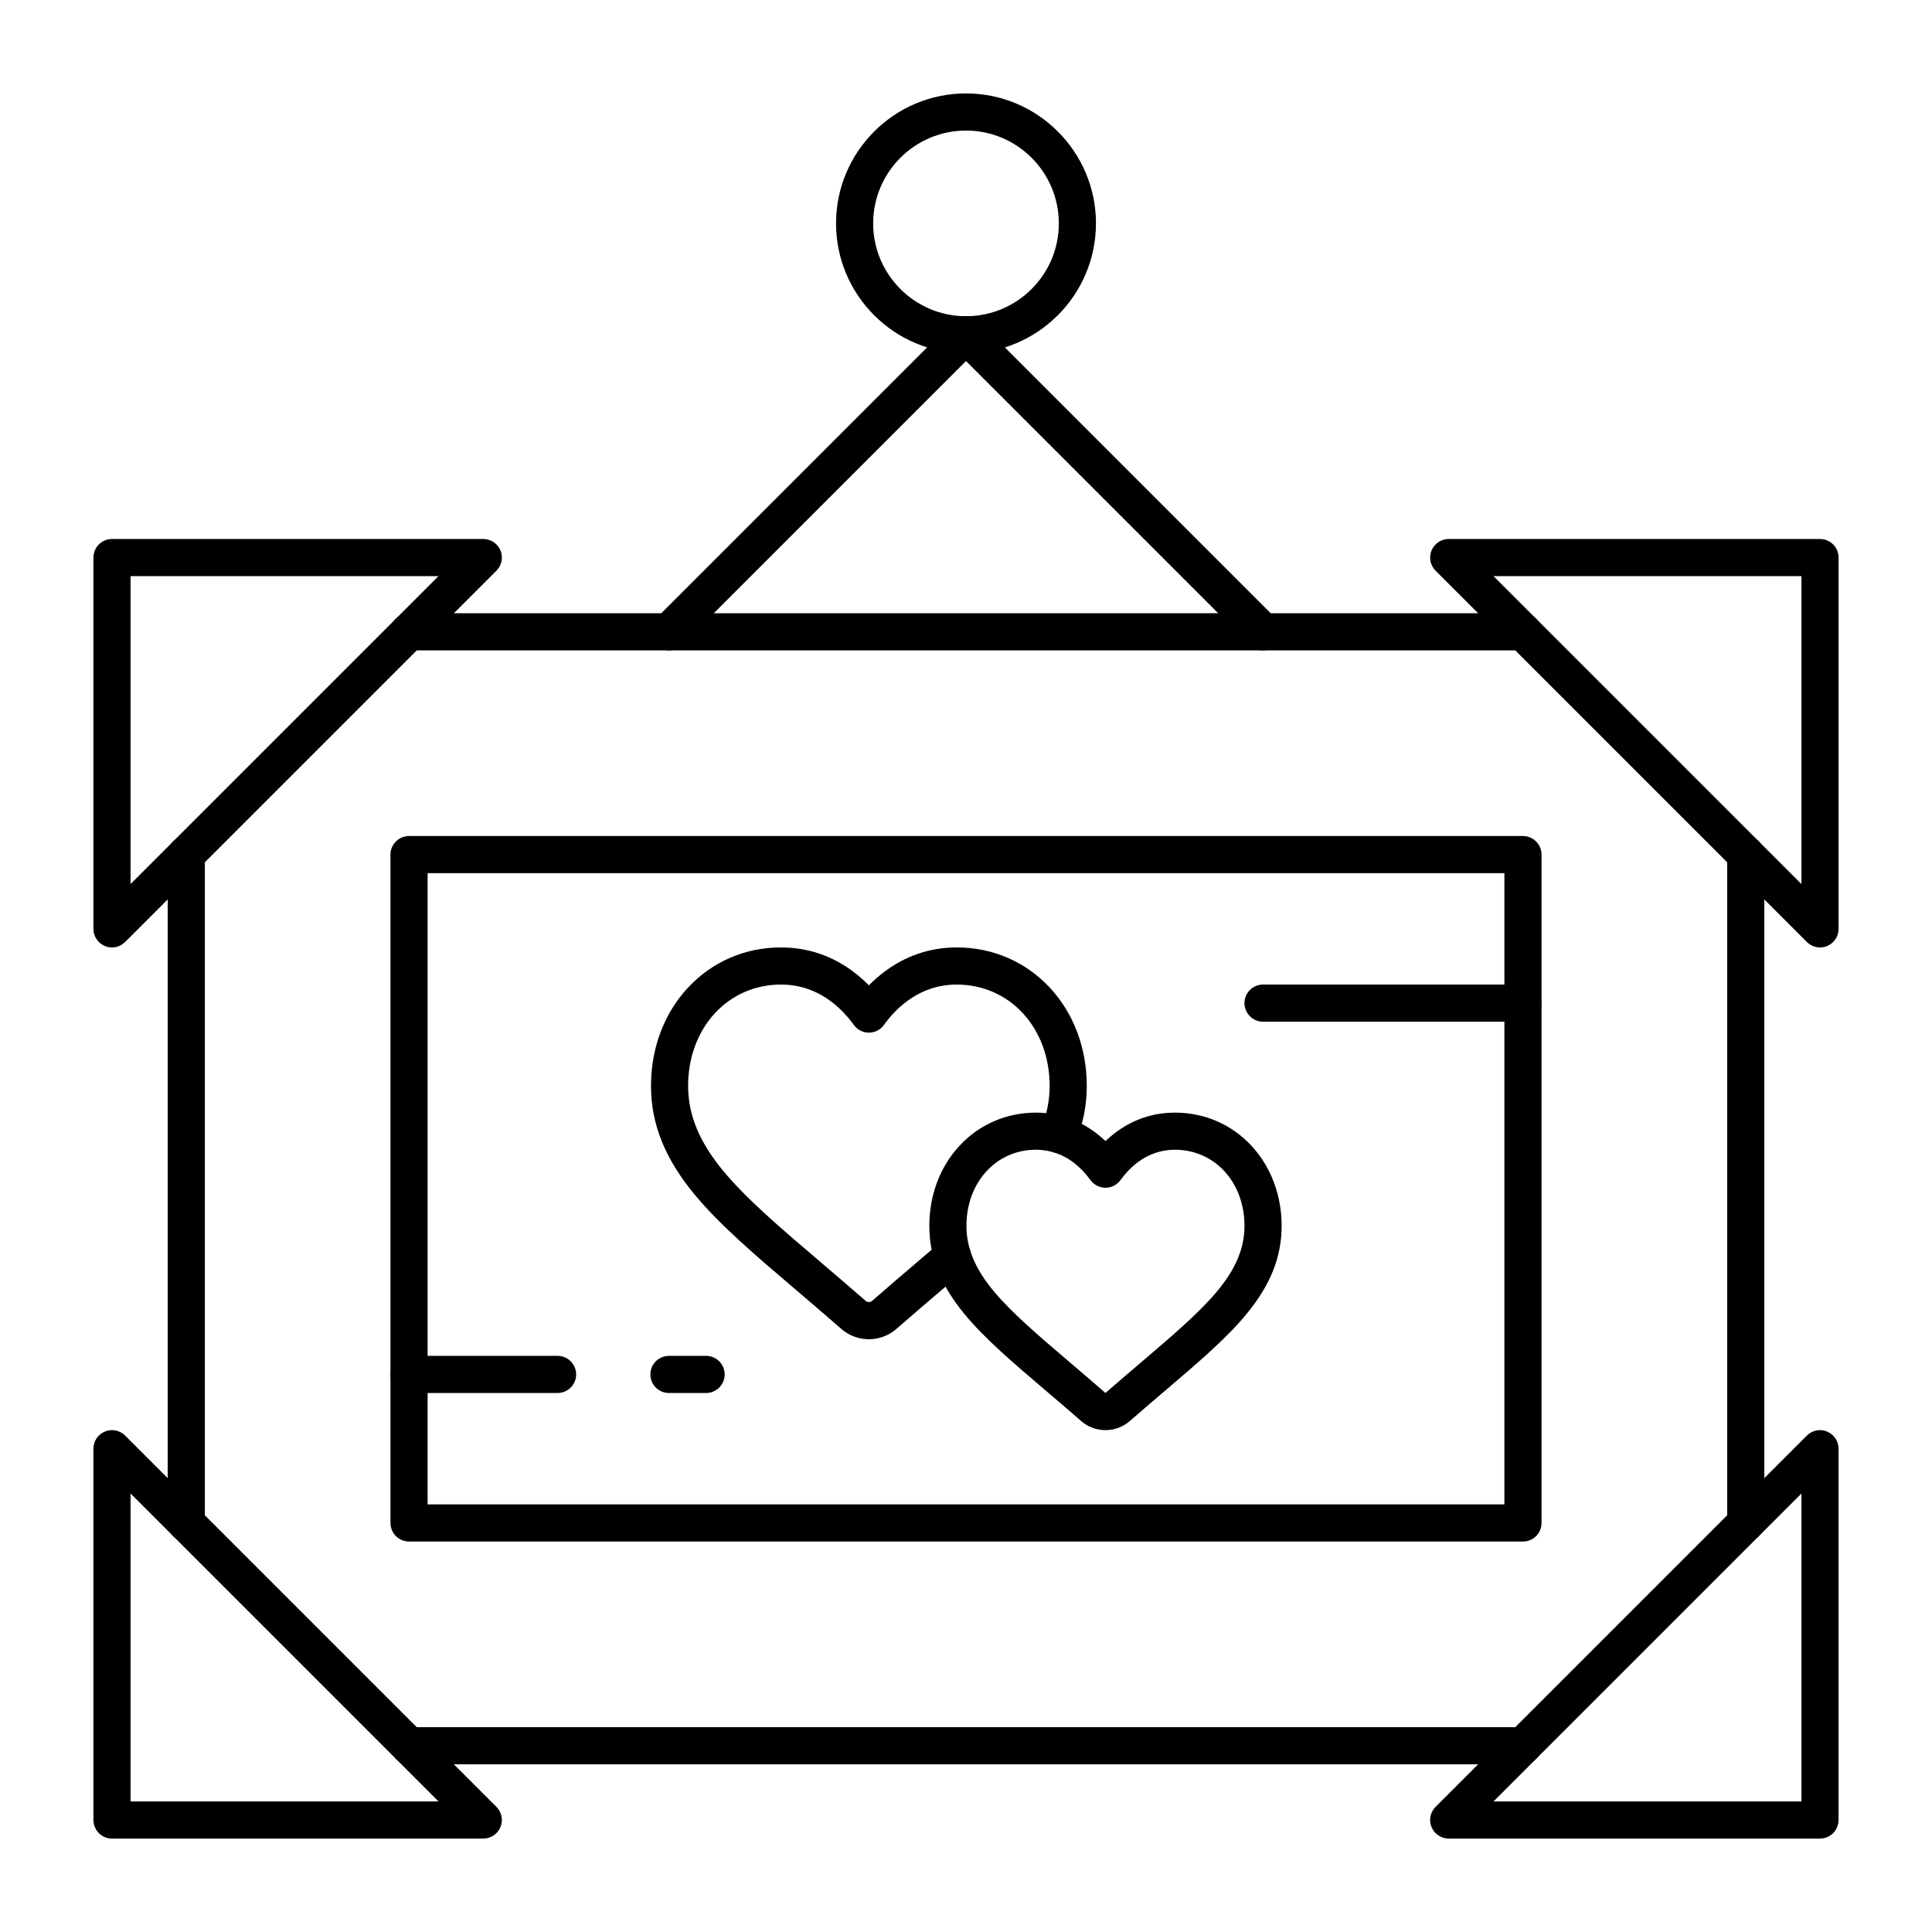
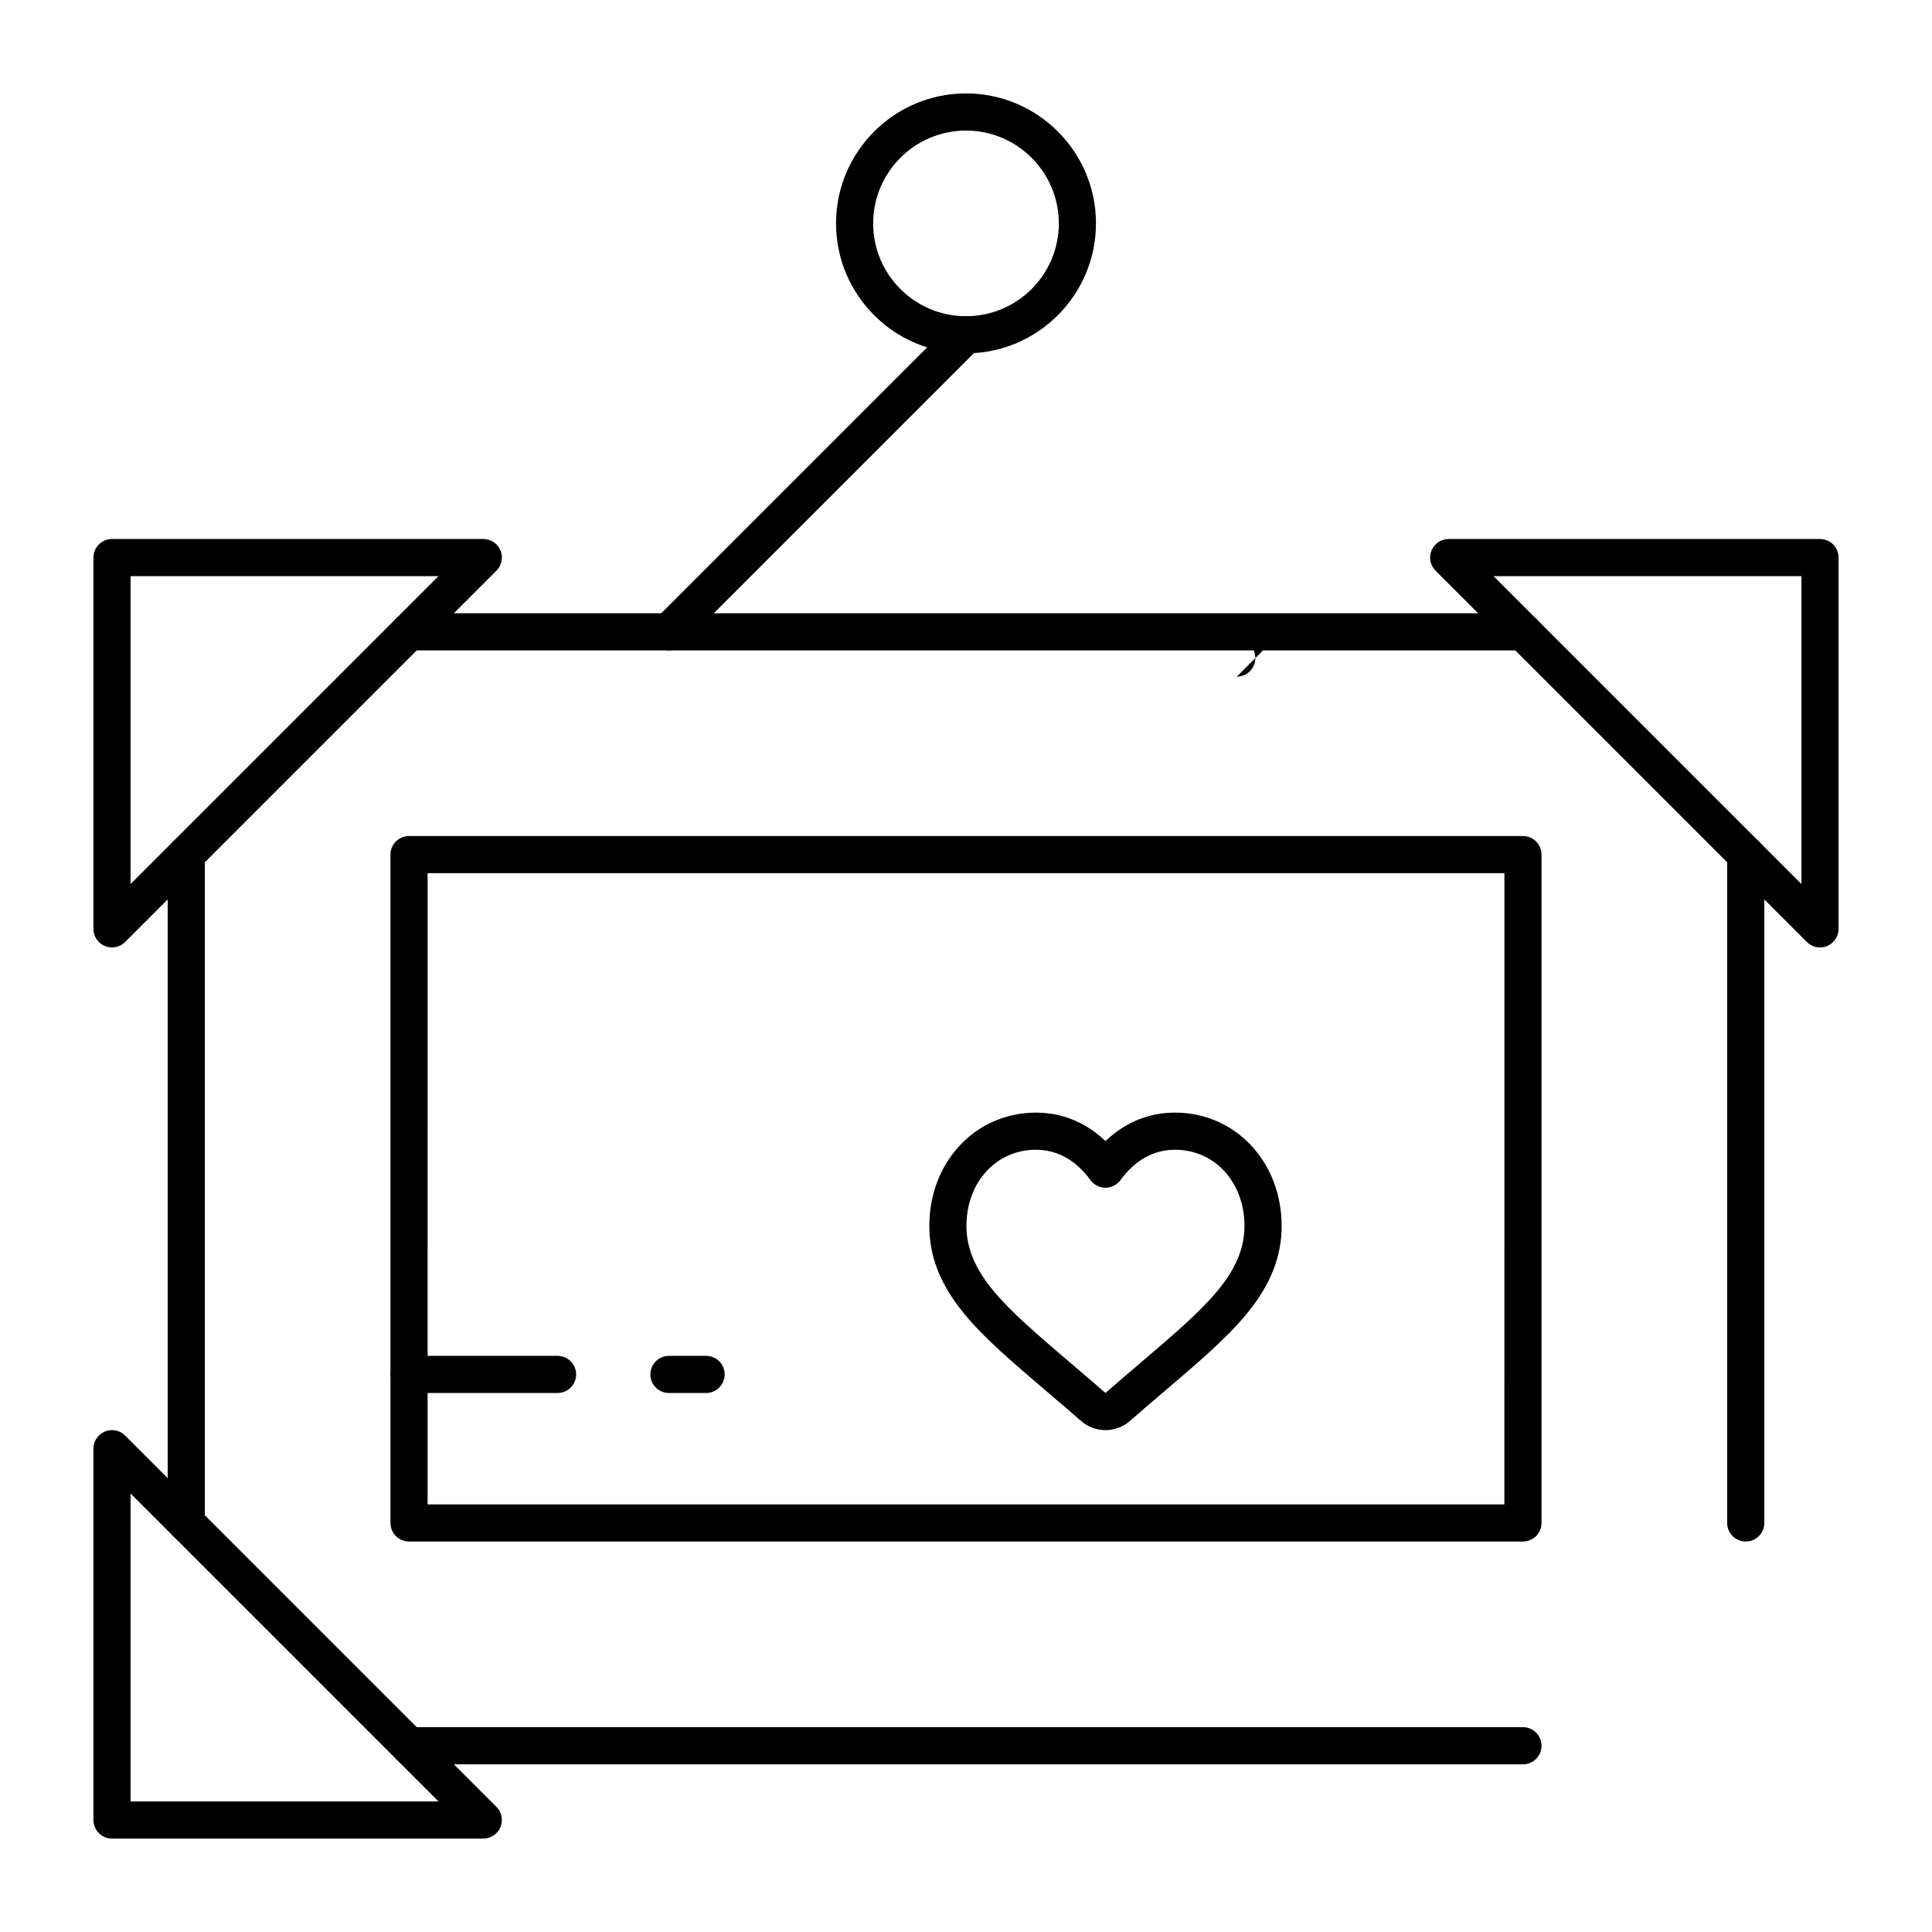
<svg xmlns="http://www.w3.org/2000/svg" fill="#000000" width="800px" height="800px" version="1.1" viewBox="144 144 512 512">
  <g>
-     <path d="m374.26 498.91c-2.695 0-5.297-0.977-7.324-2.754-4.289-3.75-8.543-7.375-11.961-10.289-10.832-9.234-20.176-17.191-26.844-25.238-7.922-9.559-11.609-18.734-11.609-28.879 0-9.918 3.438-19.113 9.684-25.887 6.41-6.953 15.199-10.785 24.75-10.785 7.215 0 13.812 2.273 19.609 6.758 1.289 0.996 2.523 2.098 3.699 3.289 1.176-1.195 2.41-2.293 3.703-3.289 5.797-4.484 12.395-6.758 19.609-6.758 9.547 0 18.336 3.828 24.75 10.785 6.242 6.773 9.68 15.965 9.68 25.887 0 5.117-0.941 9.941-2.883 14.738-1.02 2.519-3.887 3.734-6.406 2.719-2.519-1.02-3.734-3.887-2.719-6.406 1.457-3.606 2.164-7.223 2.164-11.051 0-7.441-2.512-14.266-7.078-19.215-4.527-4.91-10.746-7.613-17.516-7.613-4.984 0-9.555 1.582-13.59 4.703-2.102 1.625-4.031 3.644-5.734 6-0.926 1.277-2.406 2.035-3.984 2.035-1.578 0-3.062-0.758-3.984-2.035-1.703-2.356-3.633-4.371-5.734-6-4.035-3.121-8.605-4.703-13.59-4.703-6.769 0-12.988 2.703-17.516 7.613-4.562 4.953-7.078 11.777-7.078 19.215 0 7.723 2.969 14.902 9.348 22.598 6.125 7.391 15.164 15.094 25.633 24.012 3.457 2.949 7.738 6.598 12.078 10.391 0.473 0.41 1.223 0.41 1.688 0.004 4.371-3.824 8.648-7.465 12.086-10.395l0.098-0.086c2.035-1.738 4.016-3.426 5.934-5.078 2.059-1.773 5.164-1.539 6.938 0.52 1.773 2.059 1.539 5.168-0.52 6.938-1.93 1.66-3.922 3.359-5.969 5.106l-0.102 0.086c-3.418 2.91-7.664 6.531-11.988 10.312-2.023 1.777-4.625 2.754-7.32 2.754z" />
    <path d="m606.64 552.52c-2.719 0-4.922-2.203-4.922-4.922v-177.12c0-2.719 2.203-4.922 4.922-4.922s4.922 2.203 4.922 4.922v177.12c-0.004 2.719-2.207 4.922-4.922 4.922z" />
    <path d="m547.6 611.56h-295.2c-2.719 0-4.922-2.203-4.922-4.922s2.203-4.922 4.922-4.922h295.2c2.719 0 4.922 2.203 4.922 4.922s-2.203 4.922-4.922 4.922z" />
    <path d="m193.36 552.52c-2.719 0-4.922-2.203-4.922-4.922v-177.12c0-2.719 2.203-4.922 4.922-4.922s4.922 2.203 4.922 4.922v177.12c-0.004 2.719-2.207 4.922-4.922 4.922z" />
    <path d="m547.6 316.36h-295.2c-2.719 0-4.922-2.203-4.922-4.922s2.203-4.922 4.922-4.922h295.2c2.719 0 4.922 2.203 4.922 4.922s-2.203 4.922-4.922 4.922z" />
    <path d="m400 237.64c-18.992 0-34.441-15.449-34.441-34.441 0-18.992 15.449-34.441 34.441-34.441s34.441 15.449 34.441 34.441c-0.004 18.992-15.453 34.441-34.441 34.441zm0-59.039c-13.566 0-24.602 11.035-24.602 24.602 0 13.566 11.035 24.602 24.602 24.602s24.602-11.035 24.602-24.602c-0.004-13.566-11.039-24.602-24.602-24.602z" />
    <path d="m321.28 316.36c-1.258 0-2.519-0.48-3.481-1.441-1.922-1.922-1.922-5.039 0-6.957l78.719-78.719c1.922-1.922 5.035-1.922 6.957 0 1.922 1.922 1.922 5.039 0 6.957l-78.719 78.719c-0.957 0.961-2.215 1.441-3.477 1.441z" />
-     <path d="m478.72 316.36c-1.258 0-2.519-0.48-3.481-1.441l-78.719-78.719c-1.922-1.922-1.922-5.039 0-6.957 1.922-1.922 5.035-1.922 6.957 0l78.719 78.719c1.922 1.922 1.922 5.039 0 6.957-0.957 0.961-2.219 1.441-3.477 1.441z" />
+     <path d="m478.72 316.36c-1.258 0-2.519-0.48-3.481-1.441l-78.719-78.719l78.719 78.719c1.922 1.922 1.922 5.039 0 6.957-0.957 0.961-2.219 1.441-3.477 1.441z" />
    <path d="m173.68 395.08c-0.633 0-1.273-0.121-1.883-0.375-1.836-0.762-3.035-2.555-3.035-4.543v-98.402c0-2.719 2.203-4.922 4.922-4.922h98.398c1.988 0 3.785 1.199 4.547 3.035 0.762 1.84 0.34 3.953-1.066 5.363l-98.398 98.398c-0.945 0.945-2.203 1.445-3.484 1.445zm4.922-98.398v81.602l81.602-81.602z" />
    <path d="m272.08 631.24h-98.398c-2.719 0-4.922-2.203-4.922-4.922v-98.398c0-1.988 1.199-3.785 3.035-4.547 1.84-0.762 3.953-0.34 5.363 1.066l98.398 98.398c1.406 1.406 1.828 3.523 1.066 5.359-0.758 1.844-2.555 3.043-4.543 3.043zm-93.48-9.84h81.602l-81.602-81.602z" />
    <path d="m626.32 395.08c-1.281 0-2.539-0.5-3.481-1.441l-98.398-98.398c-1.406-1.406-1.828-3.523-1.066-5.363s2.555-3.035 4.547-3.035h98.398c2.719 0 4.922 2.203 4.922 4.922v98.398c0 1.988-1.199 3.785-3.035 4.547-0.613 0.25-1.254 0.371-1.887 0.371zm-86.523-98.398 81.602 81.602v-81.602z" />
-     <path d="m626.32 631.24h-98.402c-1.988 0-3.785-1.199-4.547-3.039-0.762-1.84-0.34-3.953 1.066-5.359l98.398-98.398c1.406-1.406 3.523-1.832 5.363-1.066 1.84 0.762 3.035 2.555 3.035 4.547v98.398c0.004 2.715-2.199 4.918-4.914 4.918zm-86.523-9.84h81.602v-81.602z" />
    <path d="m547.6 552.52h-295.2c-2.719 0-4.922-2.203-4.922-4.922v-177.12c0-2.719 2.203-4.922 4.922-4.922h295.2c2.719 0 4.922 2.203 4.922 4.922v177.12c0 2.719-2.203 4.922-4.922 4.922zm-290.28-9.84h285.36l0.004-167.28h-285.36z" />
    <path d="m436.96 523c-2.383 0-4.684-0.863-6.473-2.434-3.383-2.957-6.746-5.824-9.445-8.121-8.605-7.336-16.023-13.656-21.348-20.082-6.422-7.754-9.414-15.215-9.414-23.488 0-8.102 2.816-15.617 7.93-21.164 5.266-5.711 12.484-8.855 20.324-8.855 5.938 0 11.363 1.871 16.133 5.559 0.793 0.613 1.559 1.27 2.297 1.973 0.738-0.703 1.504-1.359 2.297-1.973 4.766-3.688 10.195-5.559 16.133-5.559 7.84 0 15.059 3.144 20.324 8.855 5.113 5.547 7.93 13.062 7.93 21.164 0 8.273-2.992 15.734-9.414 23.488-5.332 6.434-12.746 12.75-21.332 20.066-2.695 2.293-6.047 5.148-9.469 8.145-1.793 1.562-4.09 2.426-6.473 2.426zm-18.43-74.309c-5.059 0-9.707 2.019-13.09 5.688-3.434 3.723-5.324 8.871-5.324 14.492 0 5.852 2.273 11.32 7.152 17.211 4.781 5.769 11.895 11.832 20.133 18.852 2.742 2.336 6.125 5.219 9.559 8.219 3.465-3.031 6.84-5.906 9.551-8.215 8.238-7.019 15.352-13.082 20.137-18.855 4.879-5.887 7.152-11.355 7.152-17.211 0-5.625-1.891-10.77-5.324-14.492-3.383-3.668-8.031-5.688-13.09-5.688-3.707 0-7.109 1.18-10.113 3.504-1.586 1.227-3.039 2.75-4.328 4.531-0.926 1.277-2.406 2.035-3.984 2.035s-3.062-0.758-3.984-2.035c-1.289-1.781-2.746-3.305-4.328-4.531-3.008-2.324-6.41-3.504-10.117-3.504z" />
-     <path d="m547.6 414.76h-68.879c-2.719 0-4.922-2.203-4.922-4.922s2.203-4.922 4.922-4.922h68.879c2.719 0 4.922 2.203 4.922 4.922s-2.203 4.922-4.922 4.922z" />
    <path d="m291.76 513.16h-39.359c-2.719 0-4.922-2.203-4.922-4.922s2.203-4.922 4.922-4.922h39.359c2.719 0 4.922 2.203 4.922 4.922s-2.203 4.922-4.922 4.922z" />
    <path d="m331.12 513.16h-9.84c-2.719 0-4.922-2.203-4.922-4.922s2.203-4.922 4.922-4.922h9.84c2.719 0 4.922 2.203 4.922 4.922s-2.203 4.922-4.922 4.922z" />
  </g>
</svg>